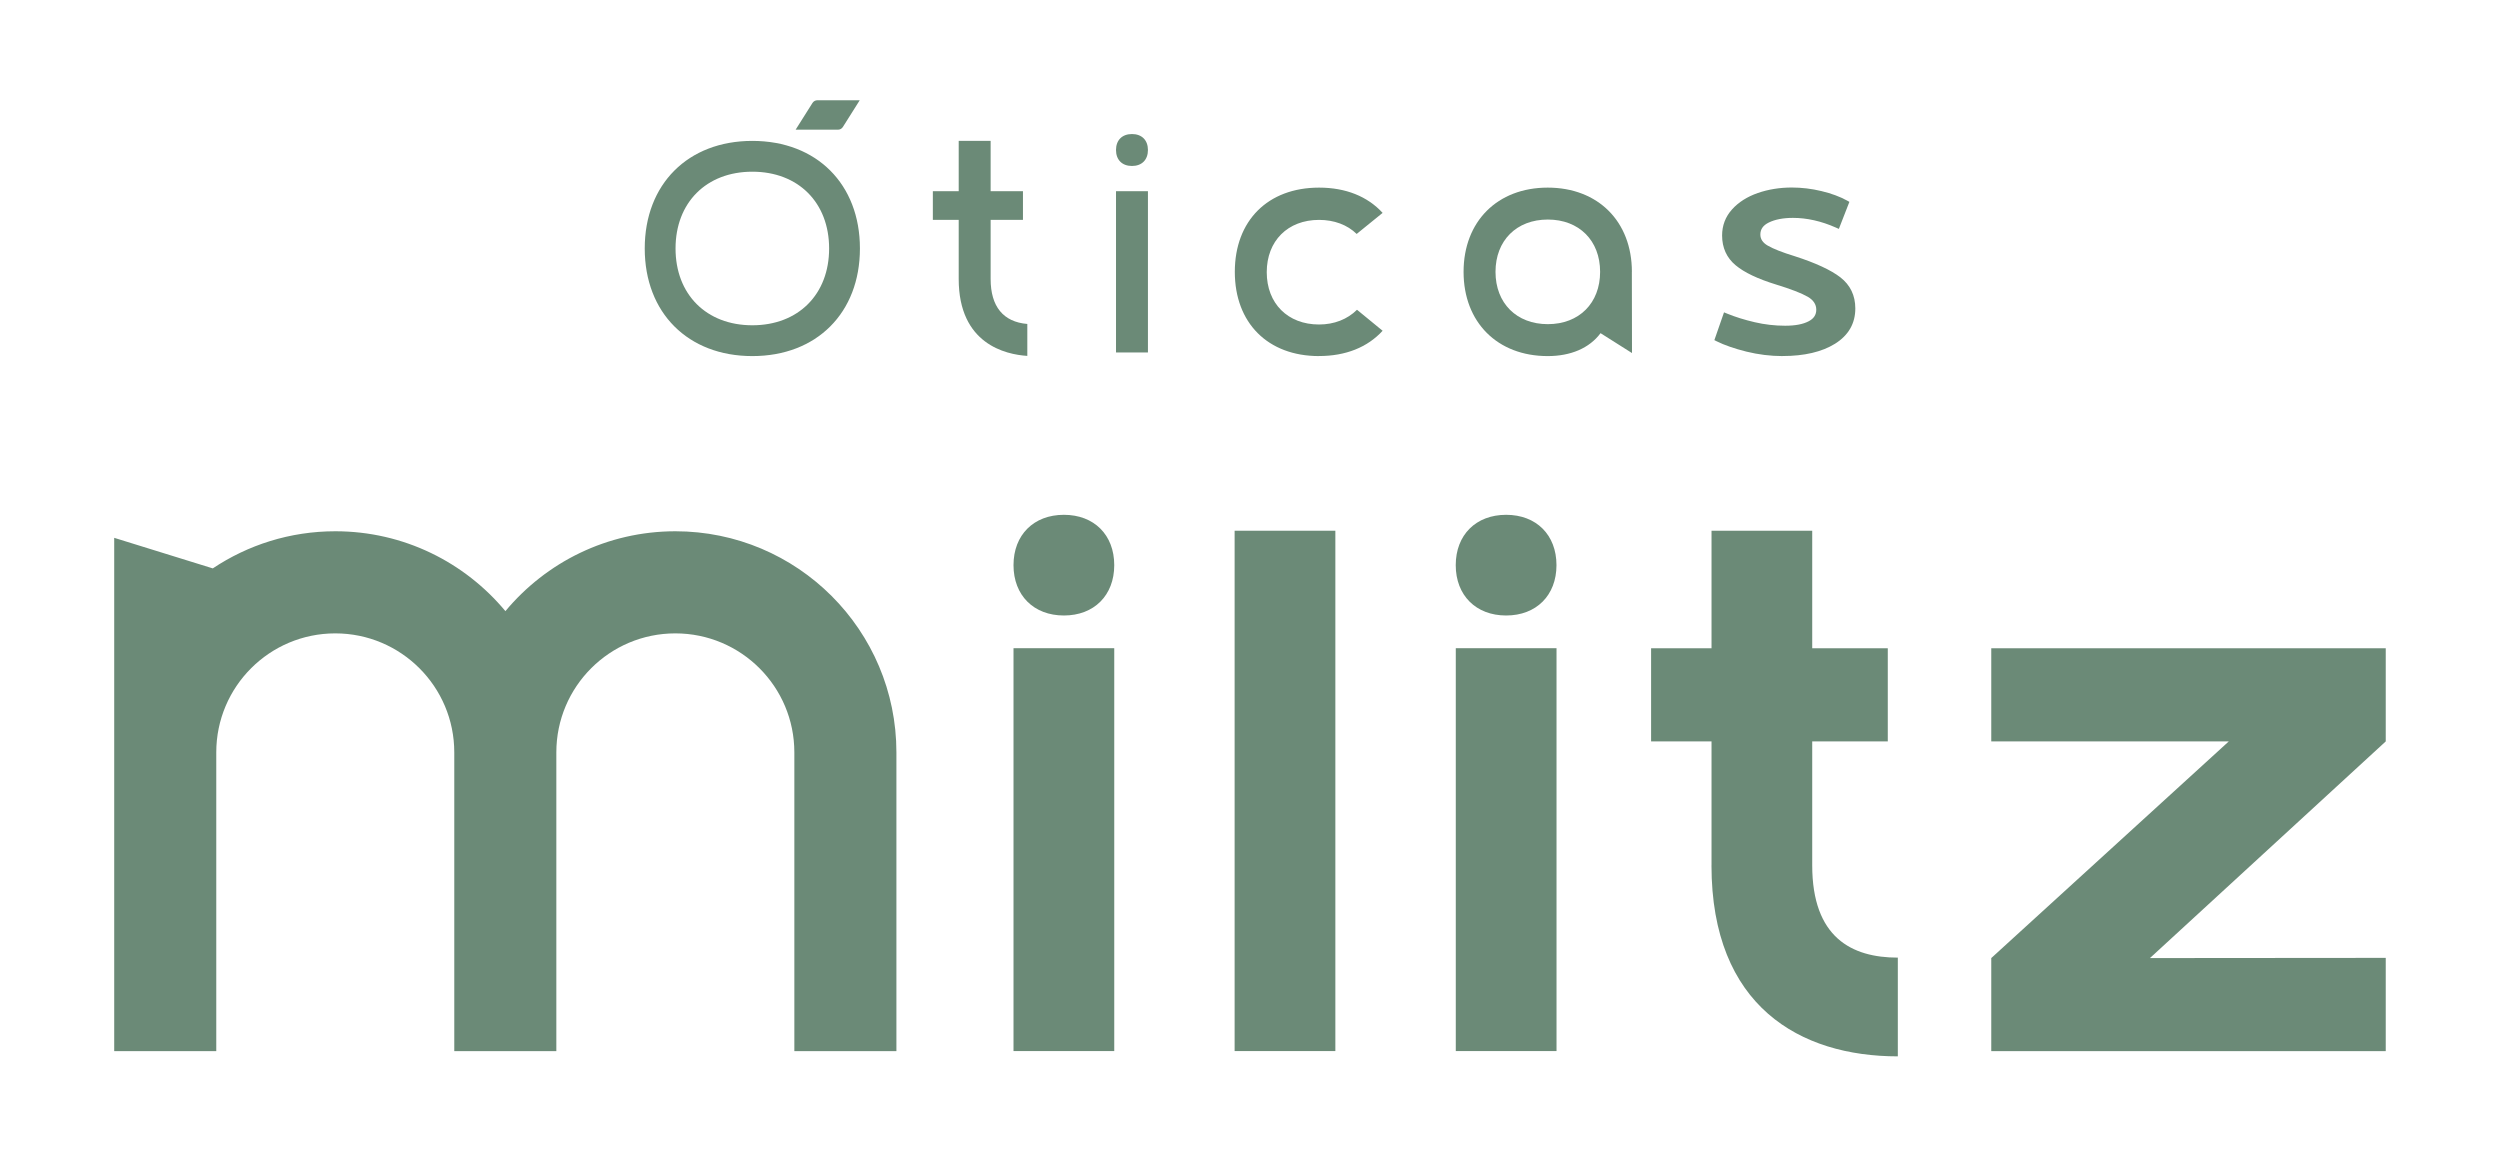
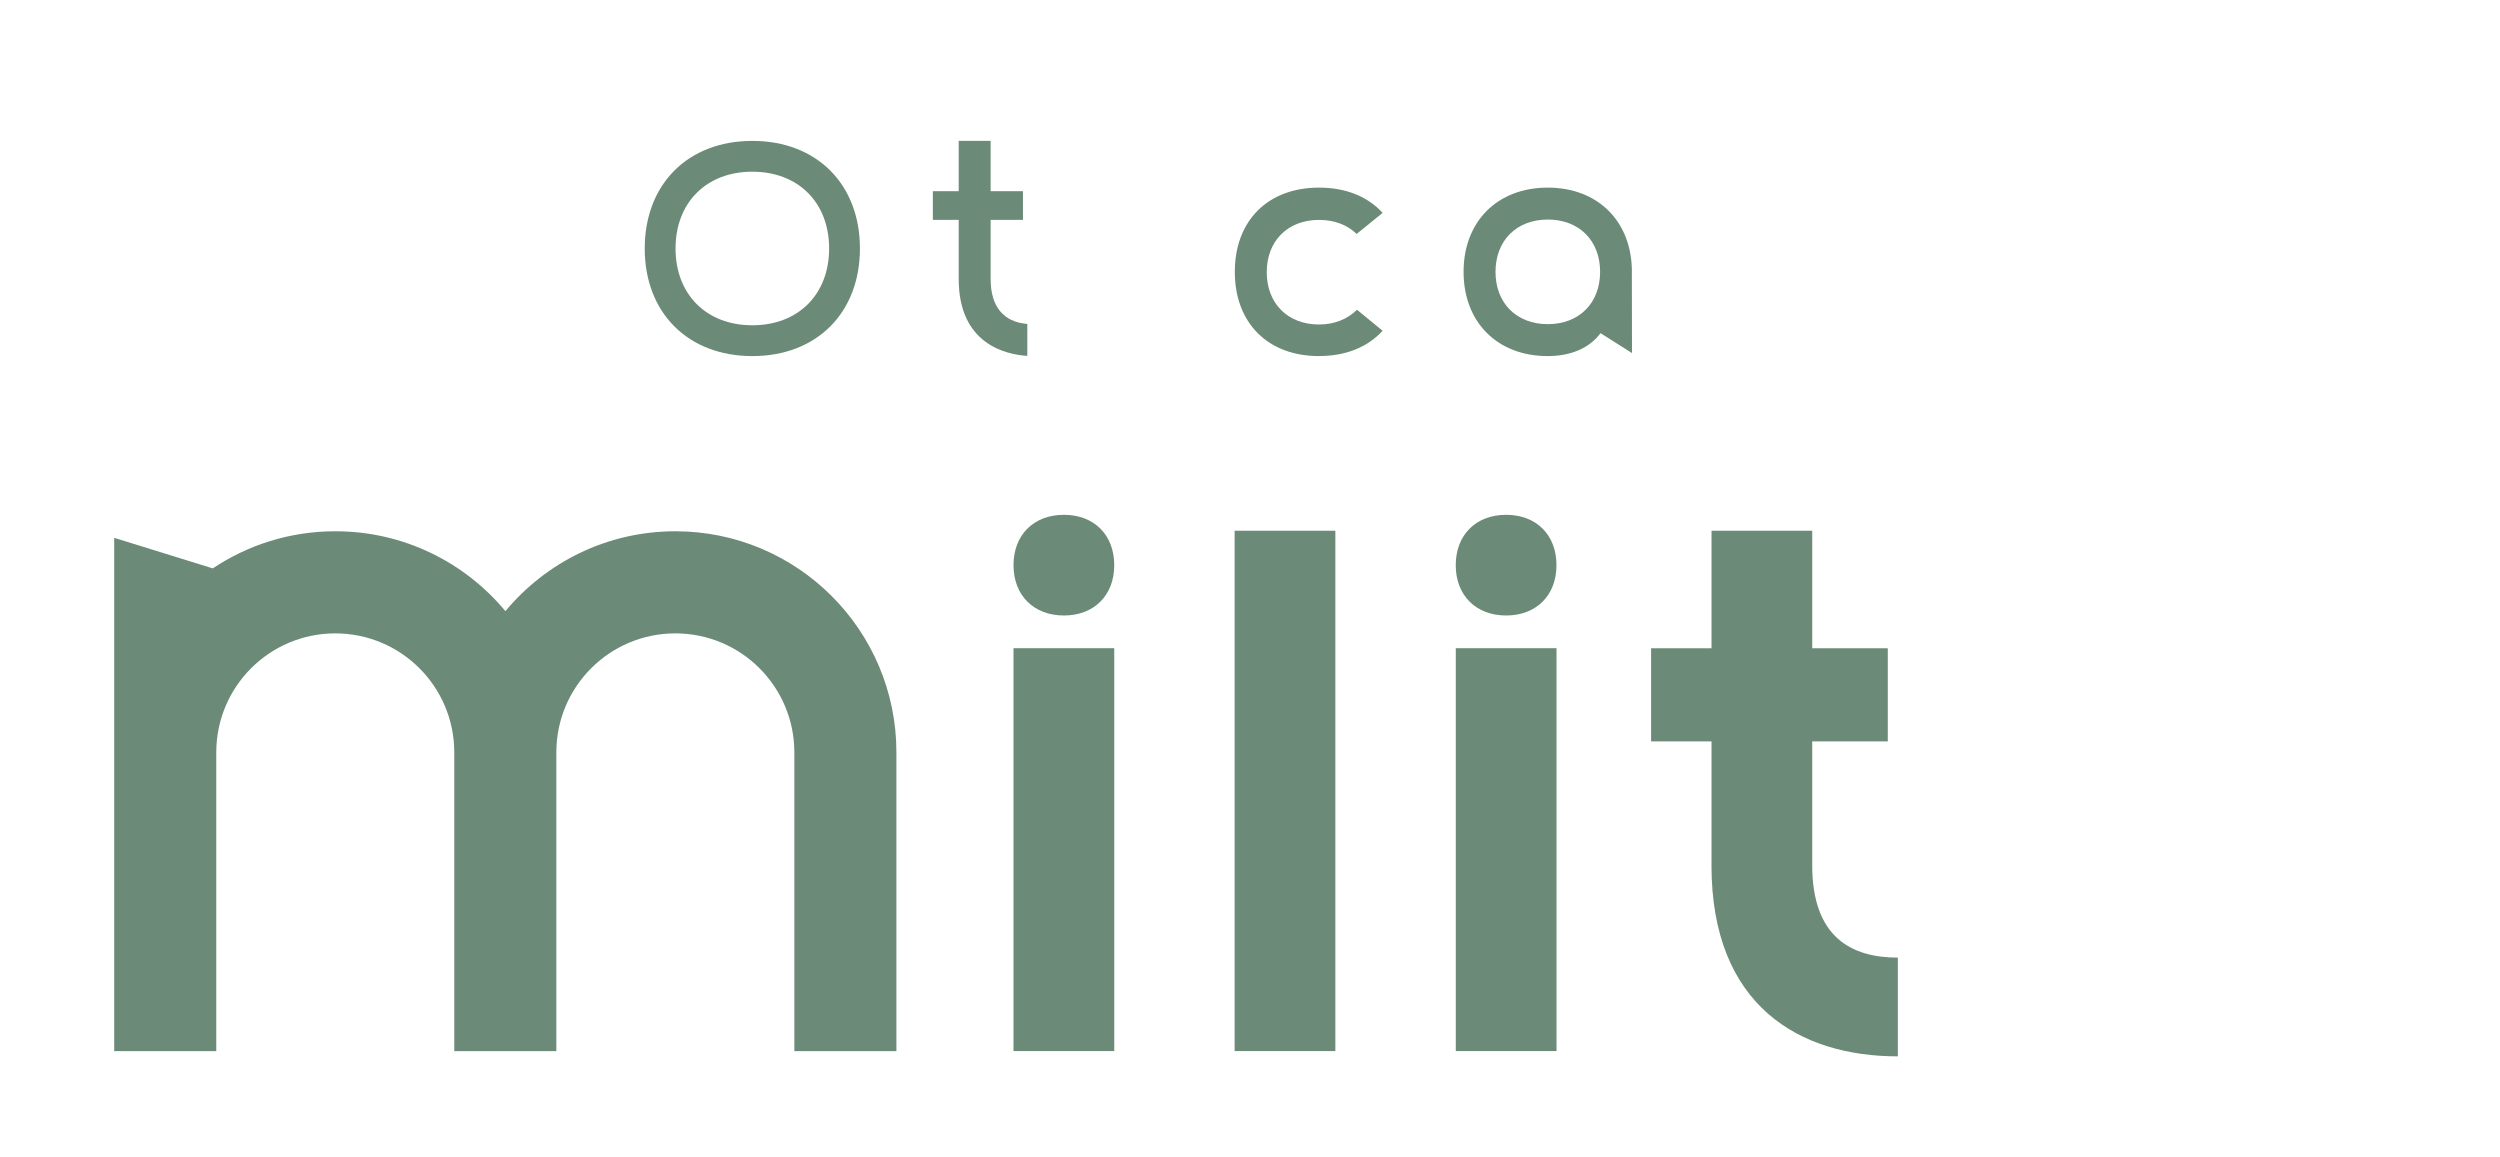
<svg xmlns="http://www.w3.org/2000/svg" id="Camada_1" viewBox="0 0 510.48 236.16">
  <defs>
    <style>.cls-1{fill:#6b8a77;}</style>
  </defs>
  <path class="cls-1" d="M349.48,176.69v-25.3h-12.34v-19.02h12.34v-24h20.56v24h15.43v19.02h-15.43v25.3c0,14.74,8.06,18.85,17.48,18.85v20.16c-19.95,0-38.05-10.22-38.05-39.01Z" />
  <path class="cls-1" d="M217.24,105.12c6.17,0,10.28,4.11,10.28,10.28s-4.12,10.28-10.28,10.28-10.29-4.11-10.29-10.28,4.12-10.28,10.29-10.28ZM206.95,132.36h20.57v82.26h-20.57v-82.26Z" />
  <path class="cls-1" d="M252.1,108.37h20.57v106.25h-20.57v-106.25Z" />
  <path class="cls-1" d="M307.54,105.12c6.17,0,10.28,4.11,10.28,10.28s-4.12,10.28-10.28,10.28-10.29-4.11-10.29-10.28,4.12-10.28,10.29-10.28ZM297.26,132.36h20.57v82.26h-20.57v-82.26Z" />
-   <path class="cls-1" d="M455.1,151.39h-48.5v-19.02h80.55v19.02l-48.15,44.24,48.15-.04v19.04h-80.55v-19l48.5-44.24Z" />
  <path class="cls-1" d="M137.93,108.48h0c-13.97,0-26.44,6.35-34.73,16.31-8.28-9.96-20.76-16.31-34.73-16.31-9.26,0-17.86,2.8-25.02,7.58h0s-20.13-6.24-20.13-6.24v104.81h20.84v-61c0-13.42,10.88-24.3,24.3-24.3s24.3,10.88,24.3,24.3v61h20.84v-61c0-13.42,10.88-24.3,24.3-24.3h0c13.42,0,24.3,10.88,24.3,24.3v61h20.84v-61c0-24.94-20.21-45.15-45.15-45.15Z" />
-   <path class="cls-1" d="M162.46,26.48l3.45-5.47c.22-.34.59-.54.99-.54h8.65l-3.45,5.47c-.22.34-.59.54-.99.54h-8.65Z" />
  <path class="cls-1" d="M209.76,72.67c-4.41-.28-14-2.42-14-15.69v-12.08h-5.28v-5.86h5.28v-10.27h6.52v10.27h6.6v5.86h-6.6v12.08c0,5.61,2.58,8.76,7.49,9.17v6.53Z" />
-   <path class="cls-1" d="M227.88,71.97v-32.93h6.52v32.93h-6.52ZM231.14,33.89c-2.01,0-3.26-1.25-3.26-3.26s1.25-3.26,3.26-3.26,3.26,1.25,3.26,3.26-1.25,3.26-3.26,3.26Z" />
  <path class="cls-1" d="M153.62,72.71c-13.14,0-21.97-8.83-21.97-21.97s8.83-21.97,21.97-21.97,21.97,8.83,21.97,21.97-8.83,21.97-21.97,21.97ZM153.62,35.06c-9.38,0-15.68,6.3-15.68,15.68s6.3,15.68,15.68,15.68,15.68-6.3,15.68-15.68-6.3-15.68-15.68-15.68Z" />
  <path class="cls-1" d="M269.34,72.71c-10.45,0-17.2-6.75-17.2-17.2s6.75-17.2,17.2-17.2c5.43,0,9.89,1.78,12.98,5.16l-5.3,4.3c-1.9-1.86-4.59-2.87-7.68-2.87-6.39,0-10.68,4.29-10.68,10.68s4.29,10.68,10.68,10.68c3.08,0,5.79-1.06,7.75-3.01l5.23,4.29c-3.09,3.38-7.55,5.16-12.98,5.16Z" />
-   <path class="cls-1" d="M363.99,72.71c-2.45,0-4.93-.31-7.38-.91-2.44-.61-4.49-1.32-6.08-2.11l-.47-.24,1.97-5.67.64.26c1.66.68,3.55,1.27,5.61,1.75,2.04.48,4.14.72,6.24.72s3.65-.31,4.8-.91c1.05-.55,1.55-1.32,1.55-2.37s-.57-1.95-1.72-2.62c-1.3-.75-3.51-1.6-6.55-2.53-3.67-1.13-6.43-2.44-8.19-3.91-1.84-1.53-2.77-3.58-2.77-6.09,0-2.03.68-3.82,2.03-5.32,1.32-1.47,3.09-2.59,5.26-3.35,2.14-.74,4.48-1.12,6.94-1.12,2,0,4.04.24,6.06.73,2.02.48,3.79,1.14,5.24,1.94l.46.26-2.15,5.52-.63-.28c-2.96-1.31-5.9-1.97-8.75-1.97-1.99,0-3.65.32-4.93.95-1.16.57-1.72,1.37-1.72,2.45,0,.93.49,1.67,1.5,2.26,1.16.67,3.01,1.4,5.5,2.16,4.27,1.37,7.41,2.83,9.34,4.32,2.02,1.57,3.05,3.71,3.05,6.35,0,3.08-1.4,5.5-4.16,7.22-2.67,1.66-6.27,2.5-10.68,2.5Z" />
  <path class="cls-1" d="M333.22,55.51c0-10.29-6.91-17.2-17.19-17.2s-17.18,6.91-17.18,17.2,6.9,17.2,17.18,17.2c4.69,0,8.5-1.61,10.79-4.68l6.42,4.06s-.03-16.46-.03-16.59ZM316.05,66.19c-6.39,0-10.68-4.29-10.68-10.68s4.29-10.68,10.68-10.68,10.68,4.29,10.68,10.68-4.29,10.68-10.68,10.68Z" />
</svg>